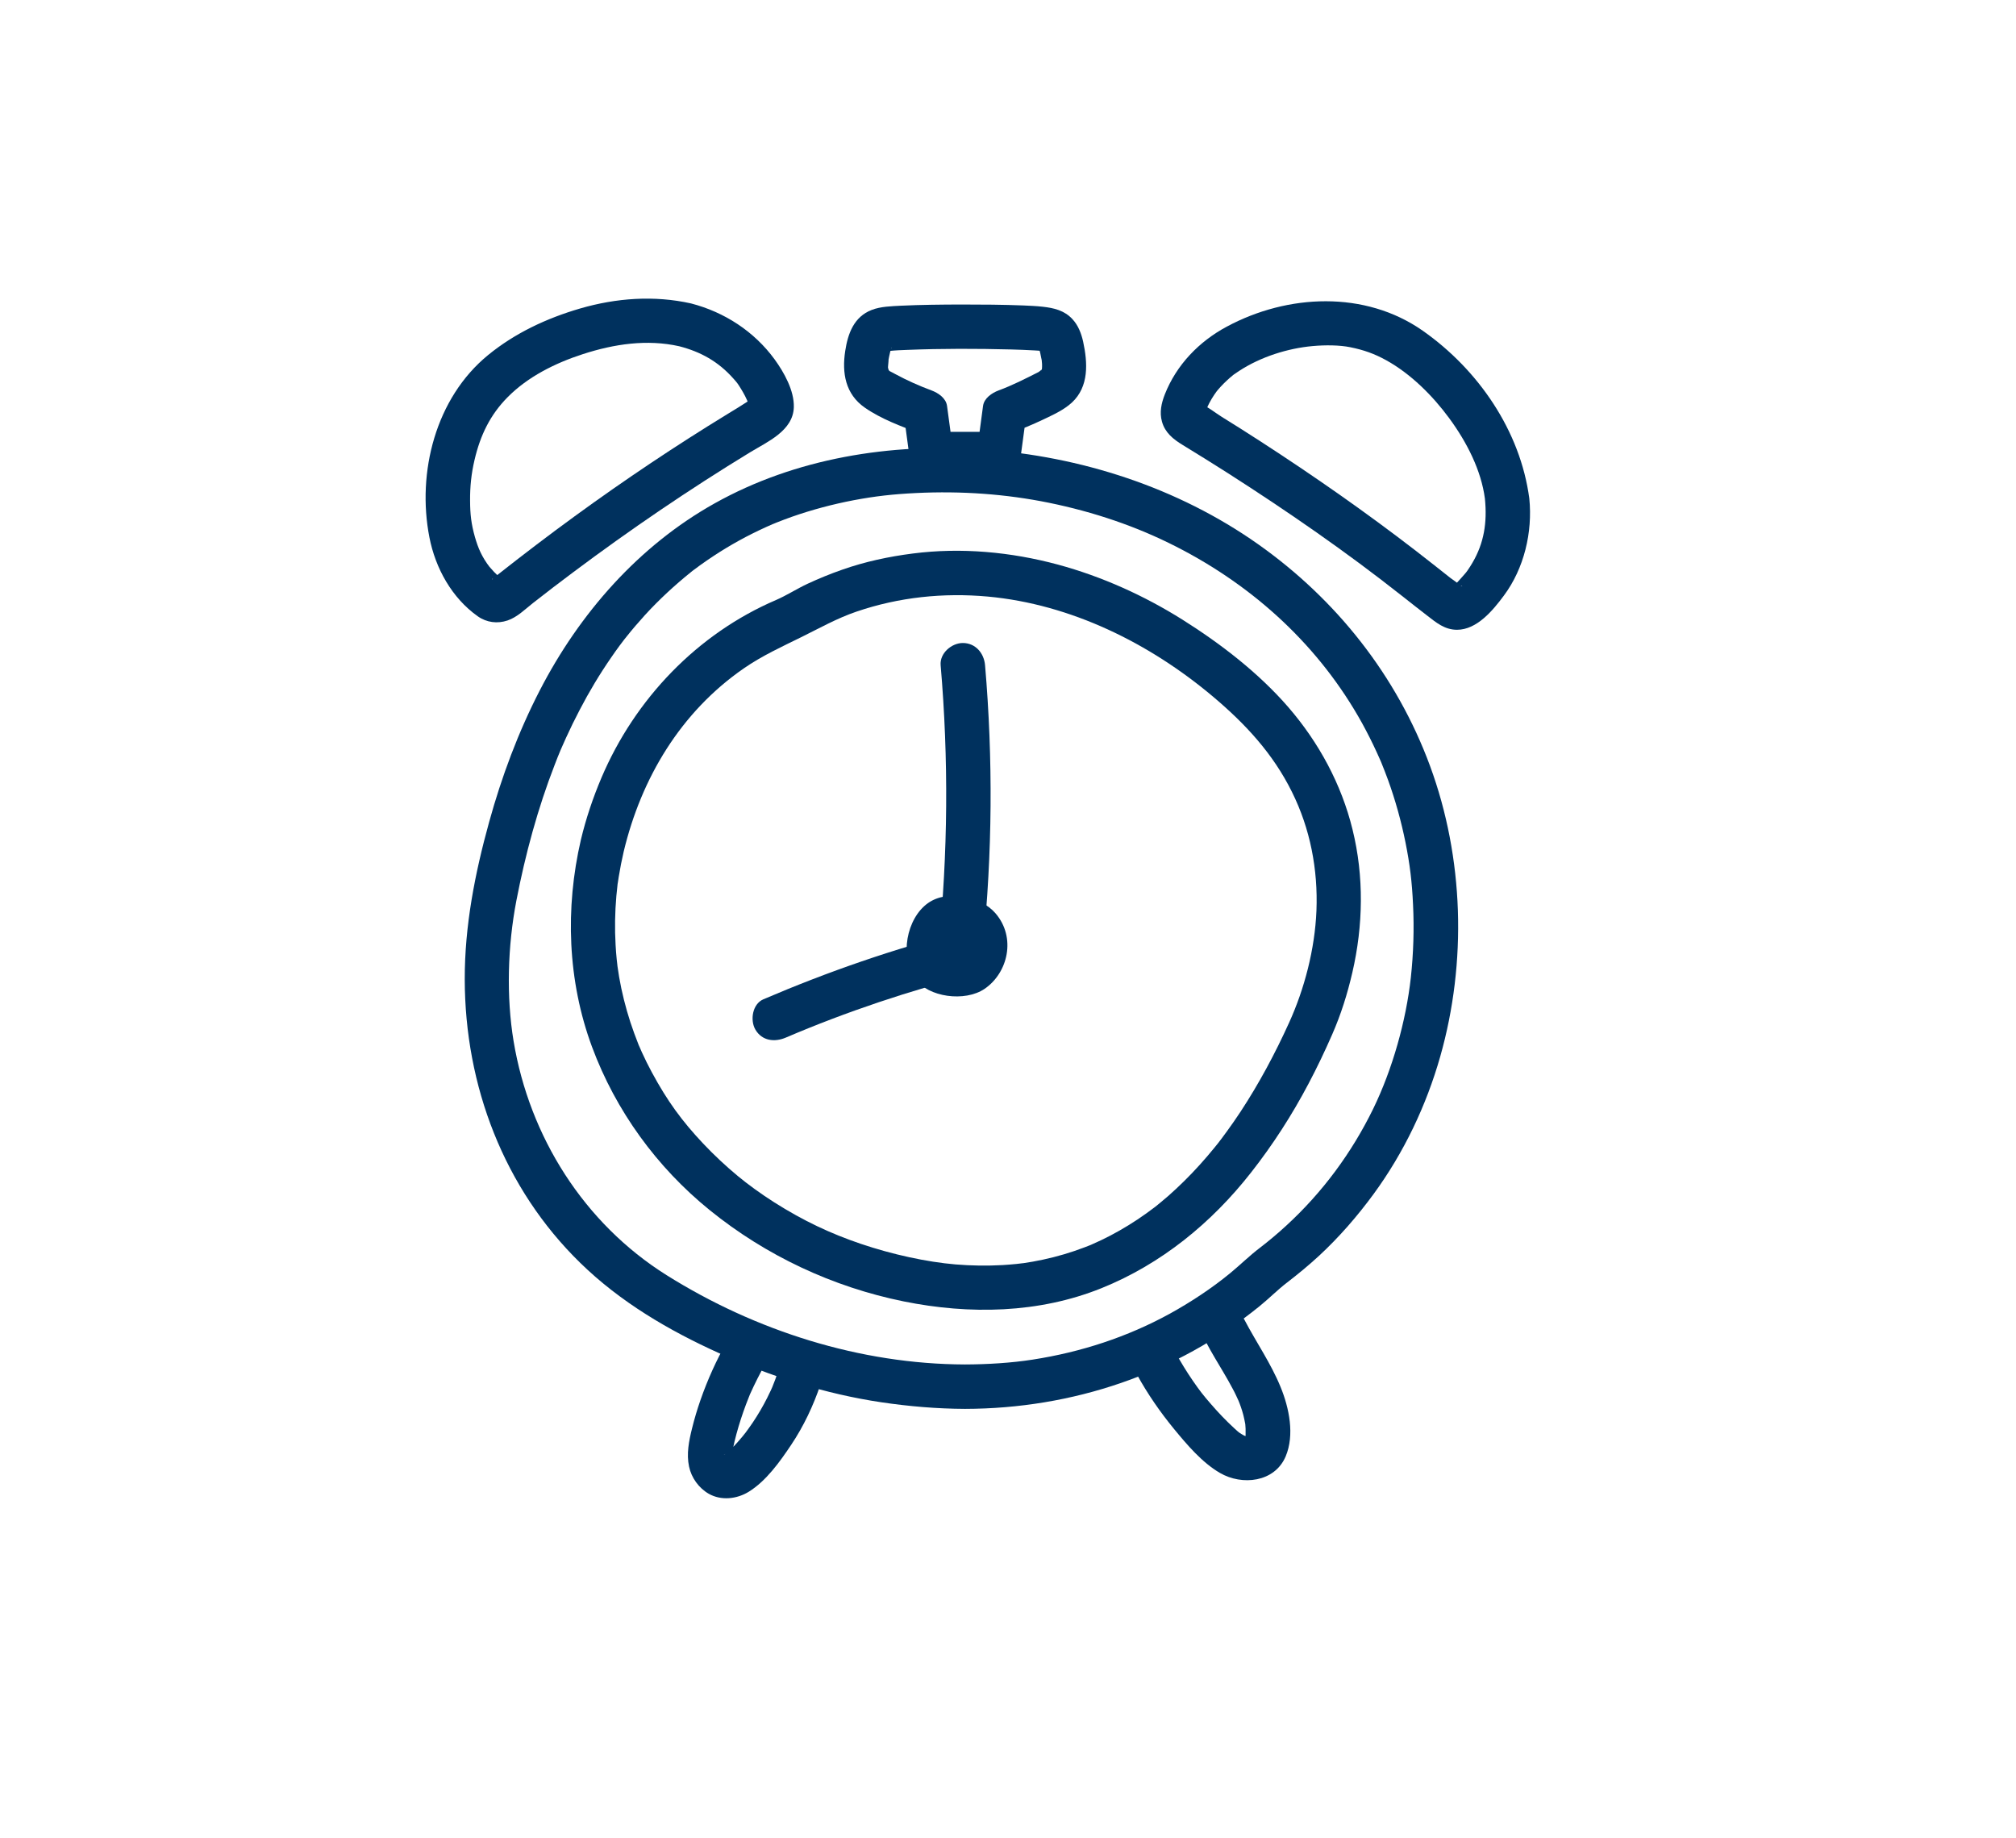
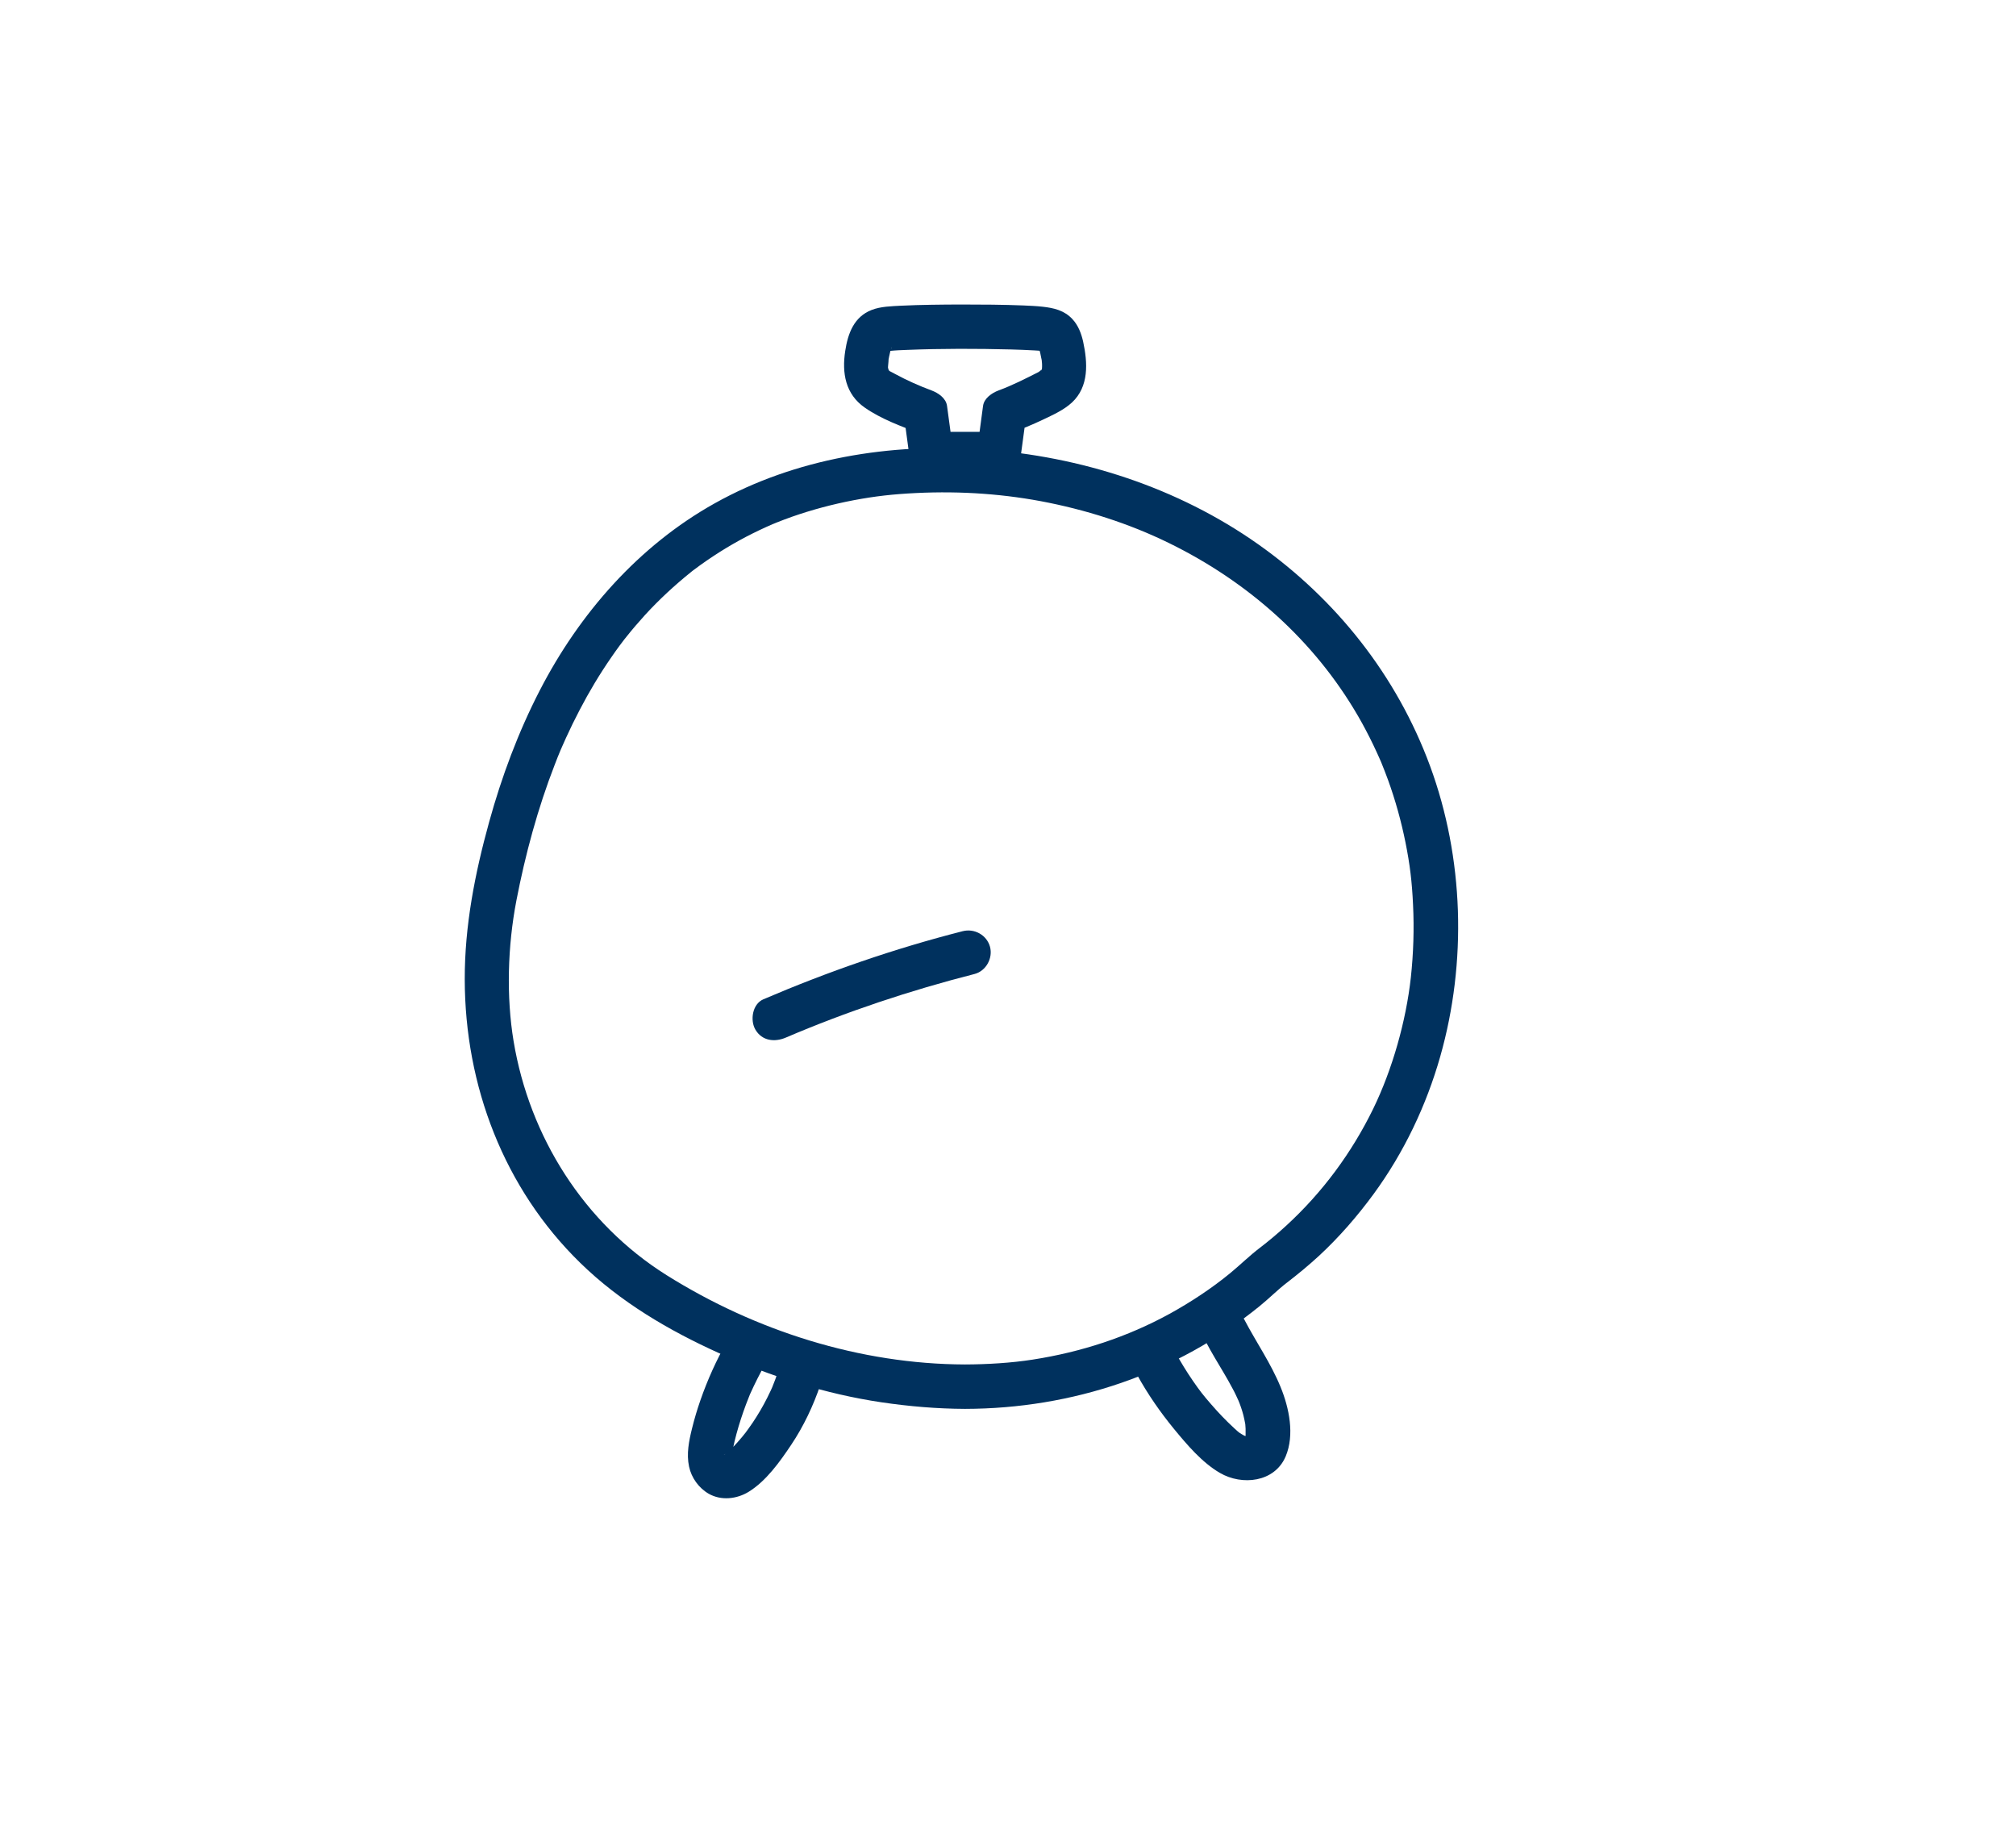
<svg xmlns="http://www.w3.org/2000/svg" width="34" height="31" viewBox="0 0 34 31" fill="none">
  <path d="M18.267 5.76C18.236 5.623 18.185 5.487 18.087 5.382C17.95 5.234 17.774 5.193 17.582 5.172C17.476 5.16 17.368 5.156 17.261 5.151C16.911 5.137 16.56 5.135 16.21 5.135C15.873 5.136 15.536 5.139 15.199 5.155C15.035 5.164 14.856 5.167 14.702 5.226C14.402 5.342 14.3 5.623 14.255 5.917C14.197 6.289 14.257 6.646 14.585 6.874C14.859 7.065 15.201 7.191 15.512 7.307C15.425 7.22 15.337 7.132 15.25 7.045C15.282 7.282 15.314 7.519 15.346 7.756C15.367 7.916 15.559 8.031 15.707 8.031H16.845C16.991 8.031 17.184 7.916 17.206 7.756C17.238 7.519 17.27 7.282 17.302 7.045C17.214 7.132 17.127 7.22 17.04 7.307C17.226 7.238 17.409 7.162 17.589 7.077C17.756 6.997 17.939 6.916 18.077 6.789C18.369 6.518 18.344 6.116 18.267 5.76C18.224 5.563 17.994 5.447 17.806 5.499C17.602 5.555 17.502 5.761 17.545 5.959C17.548 5.973 17.574 6.109 17.567 6.057C17.574 6.109 17.577 6.164 17.573 6.216C17.58 6.18 17.579 6.185 17.57 6.23C17.556 6.273 17.555 6.277 17.565 6.243C17.588 6.211 17.532 6.265 17.515 6.274C17.293 6.386 17.075 6.498 16.841 6.584C16.729 6.626 16.597 6.714 16.579 6.846C16.547 7.083 16.515 7.32 16.484 7.557C16.604 7.466 16.724 7.374 16.845 7.282H15.707C15.828 7.374 15.948 7.466 16.068 7.557C16.036 7.32 16.004 7.083 15.972 6.846C15.955 6.714 15.823 6.626 15.711 6.584C15.5 6.506 15.295 6.414 15.097 6.307C15.079 6.297 14.994 6.252 15.005 6.259C15.006 6.26 14.956 6.21 14.98 6.236C14.994 6.251 14.99 6.286 14.988 6.247C14.987 6.23 14.977 6.21 14.974 6.193C14.978 6.217 14.973 6.24 14.977 6.177C14.979 6.156 14.991 6.031 14.983 6.077C14.991 6.031 15 5.987 15.011 5.942C15.015 5.924 15.02 5.907 15.024 5.89C15.033 5.846 15.047 5.868 15.024 5.879C15.016 5.883 14.974 5.914 14.973 5.915C14.919 5.957 14.953 5.922 14.983 5.92C14.951 5.923 15.003 5.918 15.012 5.917C15.109 5.907 15.206 5.904 15.304 5.9C15.886 5.877 16.47 5.878 17.052 5.893C17.183 5.897 17.314 5.901 17.445 5.909C17.488 5.912 17.533 5.913 17.576 5.92C17.593 5.923 17.572 5.921 17.569 5.92C17.621 5.938 17.625 5.936 17.579 5.915C17.562 5.91 17.548 5.901 17.537 5.888C17.534 5.887 17.514 5.857 17.518 5.855C17.519 5.854 17.544 5.955 17.545 5.959C17.59 6.157 17.817 6.273 18.006 6.221C18.208 6.165 18.312 5.958 18.267 5.76Z" fill="#00315E" />
  <path d="M12.26 22.623C12.082 22.936 11.933 23.267 11.814 23.608C11.759 23.766 11.711 23.926 11.671 24.089C11.619 24.299 11.575 24.515 11.621 24.731C11.661 24.921 11.786 25.094 11.954 25.19C12.164 25.309 12.427 25.279 12.627 25.156C12.922 24.974 13.152 24.65 13.341 24.368C13.553 24.052 13.717 23.705 13.838 23.345C13.901 23.16 13.766 22.928 13.577 22.885C13.369 22.837 13.183 22.947 13.116 23.146C13.088 23.229 13.058 23.31 13.025 23.39C13.015 23.415 13.017 23.412 13.029 23.381C13.02 23.402 13.01 23.423 13.001 23.444C12.981 23.487 12.961 23.528 12.94 23.57C12.867 23.715 12.785 23.855 12.695 23.989C12.672 24.023 12.649 24.056 12.625 24.089C12.617 24.101 12.546 24.195 12.59 24.139C12.541 24.203 12.488 24.265 12.434 24.326C12.381 24.385 12.327 24.444 12.268 24.497C12.235 24.525 12.233 24.526 12.263 24.5C12.245 24.513 12.226 24.524 12.206 24.534C12.246 24.517 12.246 24.515 12.206 24.527C12.224 24.519 12.243 24.517 12.263 24.52C12.283 24.52 12.302 24.525 12.32 24.537C12.358 24.57 12.362 24.572 12.332 24.543C12.361 24.582 12.364 24.584 12.342 24.549C12.36 24.596 12.362 24.599 12.349 24.559C12.347 24.55 12.345 24.541 12.343 24.532C12.349 24.569 12.351 24.565 12.348 24.52C12.352 24.474 12.351 24.47 12.346 24.507C12.35 24.482 12.355 24.458 12.36 24.433C12.395 24.263 12.442 24.095 12.495 23.93C12.522 23.848 12.55 23.766 12.581 23.684C12.598 23.638 12.616 23.592 12.635 23.546C12.681 23.434 12.606 23.609 12.655 23.498C12.731 23.329 12.815 23.163 12.906 23.001C13.003 22.831 12.952 22.584 12.772 22.489C12.595 22.395 12.363 22.441 12.26 22.623Z" fill="#00315E" />
  <path d="M19.179 23.187C19.357 23.51 19.567 23.813 19.801 24.098C20.02 24.364 20.273 24.663 20.574 24.838C20.948 25.056 21.498 24.997 21.683 24.559C21.836 24.196 21.742 23.742 21.597 23.389C21.433 22.988 21.186 22.635 20.986 22.253C20.894 22.079 20.638 22.012 20.473 22.119C20.297 22.233 20.241 22.445 20.339 22.631C20.431 22.806 20.534 22.974 20.634 23.143C20.688 23.234 20.74 23.325 20.789 23.418C20.808 23.452 20.825 23.487 20.842 23.522C20.848 23.533 20.904 23.659 20.882 23.606C20.916 23.688 20.945 23.772 20.968 23.858C20.98 23.907 20.991 23.956 21 24.006C21.007 24.051 21.008 24.055 21.002 24.018C21.004 24.043 21.006 24.068 21.007 24.093C21.008 24.131 21.006 24.169 21.007 24.206C21.002 24.254 21.003 24.257 21.009 24.215C21.005 24.238 21 24.261 20.992 24.283C20.997 24.261 21.007 24.242 21.025 24.227C20.994 24.255 20.997 24.253 21.034 24.221C21.134 24.166 20.974 24.231 21.036 24.221C21.066 24.218 21.063 24.217 21.027 24.219C20.983 24.217 20.987 24.218 21.038 24.224C21.017 24.22 20.996 24.214 20.975 24.206C21.01 24.222 21.007 24.22 20.968 24.2C20.947 24.189 20.927 24.176 20.907 24.163C20.874 24.14 20.868 24.135 20.887 24.149C20.906 24.164 20.9 24.158 20.869 24.133C20.85 24.117 20.832 24.101 20.815 24.084C20.678 23.958 20.549 23.823 20.427 23.682C20.287 23.521 20.239 23.459 20.119 23.286C20.013 23.132 19.916 22.973 19.825 22.809C19.731 22.637 19.48 22.567 19.313 22.675C19.139 22.787 19.078 23.003 19.179 23.187Z" fill="#00315E" />
  <path d="M16.274 23.009C14.506 23.004 12.743 22.444 11.242 21.503C9.847 20.628 8.929 19.165 8.662 17.559C8.537 16.805 8.561 15.956 8.709 15.186C8.86 14.406 9.068 13.635 9.356 12.894C9.387 12.812 9.42 12.73 9.454 12.649C9.471 12.609 9.459 12.637 9.456 12.645C9.464 12.627 9.472 12.609 9.48 12.59C9.501 12.541 9.523 12.493 9.545 12.444C9.618 12.284 9.695 12.126 9.777 11.97C9.936 11.664 10.114 11.367 10.31 11.084C10.355 11.019 10.4 10.954 10.447 10.891C10.469 10.862 10.491 10.833 10.513 10.804C10.518 10.796 10.556 10.748 10.52 10.794C10.535 10.775 10.55 10.756 10.565 10.738C10.665 10.612 10.77 10.49 10.878 10.371C11.118 10.109 11.379 9.868 11.655 9.646C11.704 9.607 11.651 9.648 11.7 9.611C11.736 9.585 11.771 9.558 11.807 9.532C11.879 9.48 11.952 9.43 12.026 9.381C12.168 9.287 12.315 9.198 12.464 9.116C12.614 9.033 12.768 8.957 12.924 8.886C12.964 8.868 13.005 8.849 13.046 8.832C13 8.852 13.086 8.817 13.099 8.811C13.182 8.778 13.267 8.746 13.351 8.716C13.693 8.596 14.043 8.503 14.399 8.435C14.759 8.367 15.061 8.333 15.452 8.314C16.217 8.277 16.968 8.331 17.689 8.478C18.448 8.633 19.169 8.877 19.834 9.217C21.16 9.893 22.258 10.904 22.974 12.199C23.061 12.358 23.143 12.52 23.218 12.684C23.238 12.727 23.257 12.77 23.276 12.813C23.284 12.831 23.292 12.85 23.3 12.868C23.296 12.86 23.285 12.832 23.301 12.872C23.339 12.965 23.375 13.059 23.41 13.154C23.534 13.497 23.632 13.85 23.704 14.208C23.778 14.578 23.813 14.864 23.831 15.255C23.851 15.664 23.838 16.076 23.794 16.484C23.713 17.217 23.484 18.03 23.159 18.698C22.796 19.441 22.303 20.108 21.694 20.667C21.552 20.798 21.397 20.928 21.248 21.042C21.074 21.174 20.918 21.329 20.749 21.468C20.439 21.723 20.089 21.954 19.731 22.152C19.015 22.545 18.236 22.8 17.418 22.927C17.061 22.983 16.656 23.008 16.274 23.009C16.072 23.009 15.9 23.181 15.9 23.383C15.9 23.586 16.071 23.758 16.274 23.758C18.084 23.755 19.834 23.17 21.242 22.027C21.4 21.899 21.553 21.745 21.701 21.632C21.887 21.489 22.068 21.34 22.241 21.181C22.585 20.863 22.892 20.509 23.169 20.131C23.677 19.436 24.055 18.643 24.29 17.815C24.741 16.227 24.689 14.468 24.118 12.917C23.558 11.397 22.538 10.109 21.218 9.177C19.859 8.218 18.225 7.693 16.572 7.578C15.022 7.47 13.42 7.723 12.053 8.488C10.77 9.205 9.772 10.345 9.103 11.643C8.739 12.349 8.46 13.098 8.249 13.863C8.009 14.731 7.836 15.614 7.838 16.516C7.841 18.306 8.496 20.038 9.787 21.297C10.461 21.955 11.276 22.434 12.131 22.82C13.002 23.213 13.918 23.506 14.865 23.647C15.332 23.716 15.802 23.756 16.274 23.758C16.477 23.758 16.649 23.585 16.649 23.383C16.649 23.18 16.477 23.009 16.274 23.009Z" fill="#00315E" />
-   <path d="M10.519 14.359C10.816 13.12 11.48 12.006 12.547 11.269C12.853 11.058 13.181 10.908 13.51 10.746C13.823 10.592 14.115 10.426 14.447 10.313C15.161 10.07 15.909 9.992 16.66 10.06C18.063 10.189 19.389 10.848 20.455 11.745C21.004 12.207 21.468 12.707 21.788 13.353C22.098 13.975 22.229 14.663 22.202 15.355C22.175 16.012 21.998 16.679 21.741 17.245C21.505 17.765 21.235 18.27 20.921 18.748C20.85 18.856 20.776 18.962 20.7 19.067C20.666 19.114 20.632 19.161 20.597 19.207C20.593 19.212 20.523 19.302 20.572 19.241C20.543 19.277 20.515 19.312 20.486 19.348C20.324 19.547 20.153 19.738 19.97 19.918C19.885 20.002 19.797 20.084 19.708 20.163C19.667 20.198 19.627 20.233 19.585 20.267C19.561 20.288 19.536 20.308 19.511 20.328C19.494 20.342 19.477 20.355 19.461 20.368C19.49 20.346 19.494 20.342 19.473 20.358C19.285 20.502 19.087 20.634 18.881 20.751C18.782 20.808 18.68 20.861 18.576 20.911C18.52 20.938 18.463 20.964 18.405 20.989C18.313 21.03 18.452 20.971 18.394 20.994C18.36 21.007 18.326 21.021 18.291 21.034C18.064 21.121 17.83 21.19 17.592 21.241C17.476 21.266 17.359 21.287 17.241 21.304C17.325 21.292 17.172 21.311 17.145 21.314C17.067 21.322 16.989 21.328 16.912 21.333C16.646 21.348 16.379 21.344 16.114 21.322C15.63 21.281 15.051 21.155 14.521 20.976C14.007 20.802 13.552 20.588 13.059 20.276C12.825 20.127 12.612 19.971 12.445 19.833C12.239 19.662 12.043 19.479 11.859 19.284C11.501 18.904 11.255 18.568 10.993 18.082C10.934 17.972 10.878 17.86 10.826 17.746C10.812 17.715 10.799 17.683 10.785 17.652C10.739 17.549 10.811 17.72 10.769 17.616C10.744 17.552 10.719 17.488 10.696 17.424C10.605 17.177 10.533 16.923 10.478 16.665C10.452 16.54 10.43 16.415 10.413 16.288C10.424 16.373 10.409 16.258 10.409 16.249C10.406 16.226 10.403 16.203 10.401 16.18C10.393 16.098 10.386 16.016 10.382 15.934C10.366 15.659 10.371 15.383 10.395 15.108C10.401 15.047 10.408 14.986 10.414 14.926C10.428 14.805 10.402 14.998 10.421 14.878C10.425 14.848 10.43 14.817 10.435 14.786C10.458 14.643 10.486 14.501 10.519 14.359C10.565 14.162 10.458 13.954 10.258 13.899C10.068 13.847 9.843 13.963 9.797 14.16C9.529 15.316 9.571 16.539 9.985 17.655C10.385 18.732 11.078 19.685 11.97 20.407C12.918 21.175 14.047 21.704 15.242 21.946C16.349 22.17 17.52 22.149 18.578 21.722C19.585 21.316 20.434 20.622 21.101 19.77C21.469 19.301 21.79 18.802 22.068 18.275C22.212 18.003 22.344 17.726 22.467 17.445C22.616 17.105 22.723 16.764 22.807 16.402C22.991 15.607 23.006 14.78 22.81 13.986C22.623 13.223 22.242 12.521 21.73 11.928C21.23 11.35 20.59 10.857 19.945 10.451C19.296 10.043 18.584 9.722 17.843 9.521C17.049 9.307 16.211 9.229 15.394 9.334C14.988 9.386 14.589 9.471 14.203 9.607C14.005 9.676 13.81 9.756 13.62 9.844C13.438 9.929 13.266 10.041 13.088 10.118C11.758 10.688 10.708 11.788 10.144 13.114C10 13.453 9.883 13.801 9.797 14.16C9.75 14.357 9.859 14.566 10.059 14.621C10.249 14.673 10.472 14.557 10.519 14.359Z" fill="#00315E" />
-   <path d="M16.576 15.969C16.737 14.39 16.749 12.799 16.613 11.217C16.596 11.016 16.453 10.843 16.238 10.843C16.049 10.843 15.847 11.015 15.864 11.217C16 12.799 15.988 14.39 15.828 15.969C15.807 16.171 16.014 16.344 16.202 16.344C16.422 16.344 16.556 16.171 16.576 15.969Z" fill="#00315E" />
  <path d="M16.235 15.703C15.085 15.996 13.965 16.384 12.875 16.851C12.689 16.93 12.647 17.204 12.74 17.363C12.853 17.555 13.066 17.577 13.253 17.497C14.282 17.057 15.349 16.702 16.434 16.425C16.63 16.375 16.749 16.157 16.696 15.964C16.641 15.766 16.432 15.652 16.235 15.703Z" fill="#00315E" />
-   <path d="M15.434 16.505C15.654 16.818 16.274 16.9 16.605 16.675C17 16.406 17.141 15.809 16.789 15.401C16.535 15.107 15.975 14.997 15.648 15.231C15.287 15.49 15.169 16.131 15.434 16.505Z" fill="#00315E" />
-   <path d="M25.792 8.407C25.641 7.266 24.933 6.237 23.999 5.58C23.023 4.894 21.715 4.957 20.69 5.508C20.221 5.759 19.841 6.153 19.645 6.65C19.587 6.798 19.552 6.953 19.597 7.111C19.649 7.297 19.787 7.407 19.945 7.503C20.202 7.66 20.458 7.819 20.712 7.981C21.719 8.625 22.707 9.308 23.645 10.049C23.785 10.159 23.925 10.27 24.067 10.379C24.222 10.499 24.364 10.62 24.573 10.62C24.908 10.62 25.178 10.293 25.362 10.045C25.705 9.585 25.849 8.975 25.792 8.407C25.772 8.206 25.634 8.033 25.418 8.033C25.231 8.033 25.023 8.204 25.043 8.407C25.084 8.815 25.027 9.158 24.834 9.488C24.808 9.533 24.78 9.577 24.75 9.62C24.738 9.636 24.727 9.652 24.715 9.667C24.745 9.629 24.703 9.68 24.7 9.683C24.662 9.725 24.512 9.905 24.479 9.899C24.494 9.901 24.553 9.871 24.573 9.871C24.688 9.871 24.674 9.914 24.62 9.865C24.573 9.822 24.515 9.787 24.464 9.748C24.373 9.677 24.284 9.605 24.193 9.534C23.356 8.872 22.486 8.251 21.595 7.663C21.372 7.516 21.147 7.37 20.921 7.227C20.814 7.16 20.708 7.093 20.601 7.027C20.494 6.96 20.376 6.862 20.258 6.817C20.251 6.813 20.244 6.808 20.237 6.804C20.301 6.843 20.328 6.893 20.318 6.956L20.317 7C20.322 6.981 20.328 6.961 20.334 6.942C20.339 6.928 20.382 6.821 20.361 6.866C20.404 6.772 20.458 6.682 20.52 6.598C20.491 6.637 20.529 6.586 20.533 6.582C20.55 6.562 20.567 6.542 20.585 6.523C20.62 6.485 20.657 6.448 20.695 6.413C20.728 6.382 20.763 6.352 20.799 6.323C20.85 6.283 20.764 6.348 20.817 6.31C20.844 6.292 20.871 6.273 20.898 6.255C21.264 6.016 21.719 5.874 22.136 5.836C22.352 5.816 22.594 5.819 22.771 5.855C23.001 5.901 23.184 5.967 23.377 6.074C23.794 6.304 24.165 6.676 24.441 7.052C24.743 7.463 24.98 7.933 25.043 8.407C25.07 8.607 25.196 8.781 25.418 8.781C25.599 8.781 25.819 8.609 25.792 8.407Z" fill="#00315E" />
-   <path d="M11.655 5.117C11.034 4.978 10.393 5.025 9.784 5.202C9.222 5.366 8.685 5.616 8.231 5.988C7.347 6.711 7.028 7.966 7.242 9.061C7.343 9.581 7.62 10.083 8.058 10.393C8.207 10.498 8.388 10.521 8.56 10.463C8.724 10.407 8.852 10.277 8.985 10.172C9.21 9.995 9.438 9.821 9.667 9.65C10.629 8.93 11.624 8.253 12.649 7.628C12.943 7.449 13.377 7.264 13.388 6.866C13.396 6.587 13.223 6.279 13.063 6.059C12.72 5.589 12.218 5.263 11.655 5.117C11.46 5.066 11.249 5.181 11.195 5.378C11.142 5.572 11.26 5.788 11.456 5.839C11.819 5.933 12.114 6.097 12.367 6.382C12.43 6.452 12.44 6.464 12.5 6.562C12.523 6.6 12.545 6.638 12.565 6.677C12.576 6.7 12.588 6.723 12.598 6.746C12.609 6.769 12.609 6.769 12.598 6.744C12.602 6.756 12.606 6.768 12.611 6.78C12.619 6.803 12.626 6.83 12.636 6.853C12.637 6.859 12.639 6.865 12.641 6.871C12.658 6.936 12.666 6.895 12.667 6.746C12.667 6.746 12.685 6.721 12.685 6.721C12.671 6.722 12.636 6.753 12.624 6.761C12.508 6.837 12.39 6.909 12.271 6.981C11.389 7.52 10.529 8.096 9.693 8.705C9.255 9.024 8.823 9.353 8.397 9.689C8.371 9.709 8.339 9.726 8.318 9.751C8.276 9.801 8.304 9.749 8.315 9.757C8.312 9.755 8.469 9.771 8.469 9.771C8.473 9.774 8.476 9.776 8.479 9.779C8.469 9.771 8.459 9.762 8.448 9.753C8.408 9.718 8.368 9.682 8.331 9.643C8.313 9.624 8.296 9.604 8.278 9.584C8.27 9.576 8.239 9.537 8.262 9.568C8.125 9.39 8.064 9.243 8.01 9.057C7.947 8.834 7.929 8.673 7.928 8.444C7.926 8.203 7.949 7.987 8.003 7.756C8.101 7.337 8.268 6.994 8.561 6.698C8.903 6.352 9.363 6.123 9.829 5.972C10.356 5.801 10.911 5.717 11.456 5.839C11.653 5.883 11.861 5.779 11.917 5.578C11.969 5.389 11.854 5.161 11.655 5.117Z" fill="#00315E" />
</svg>